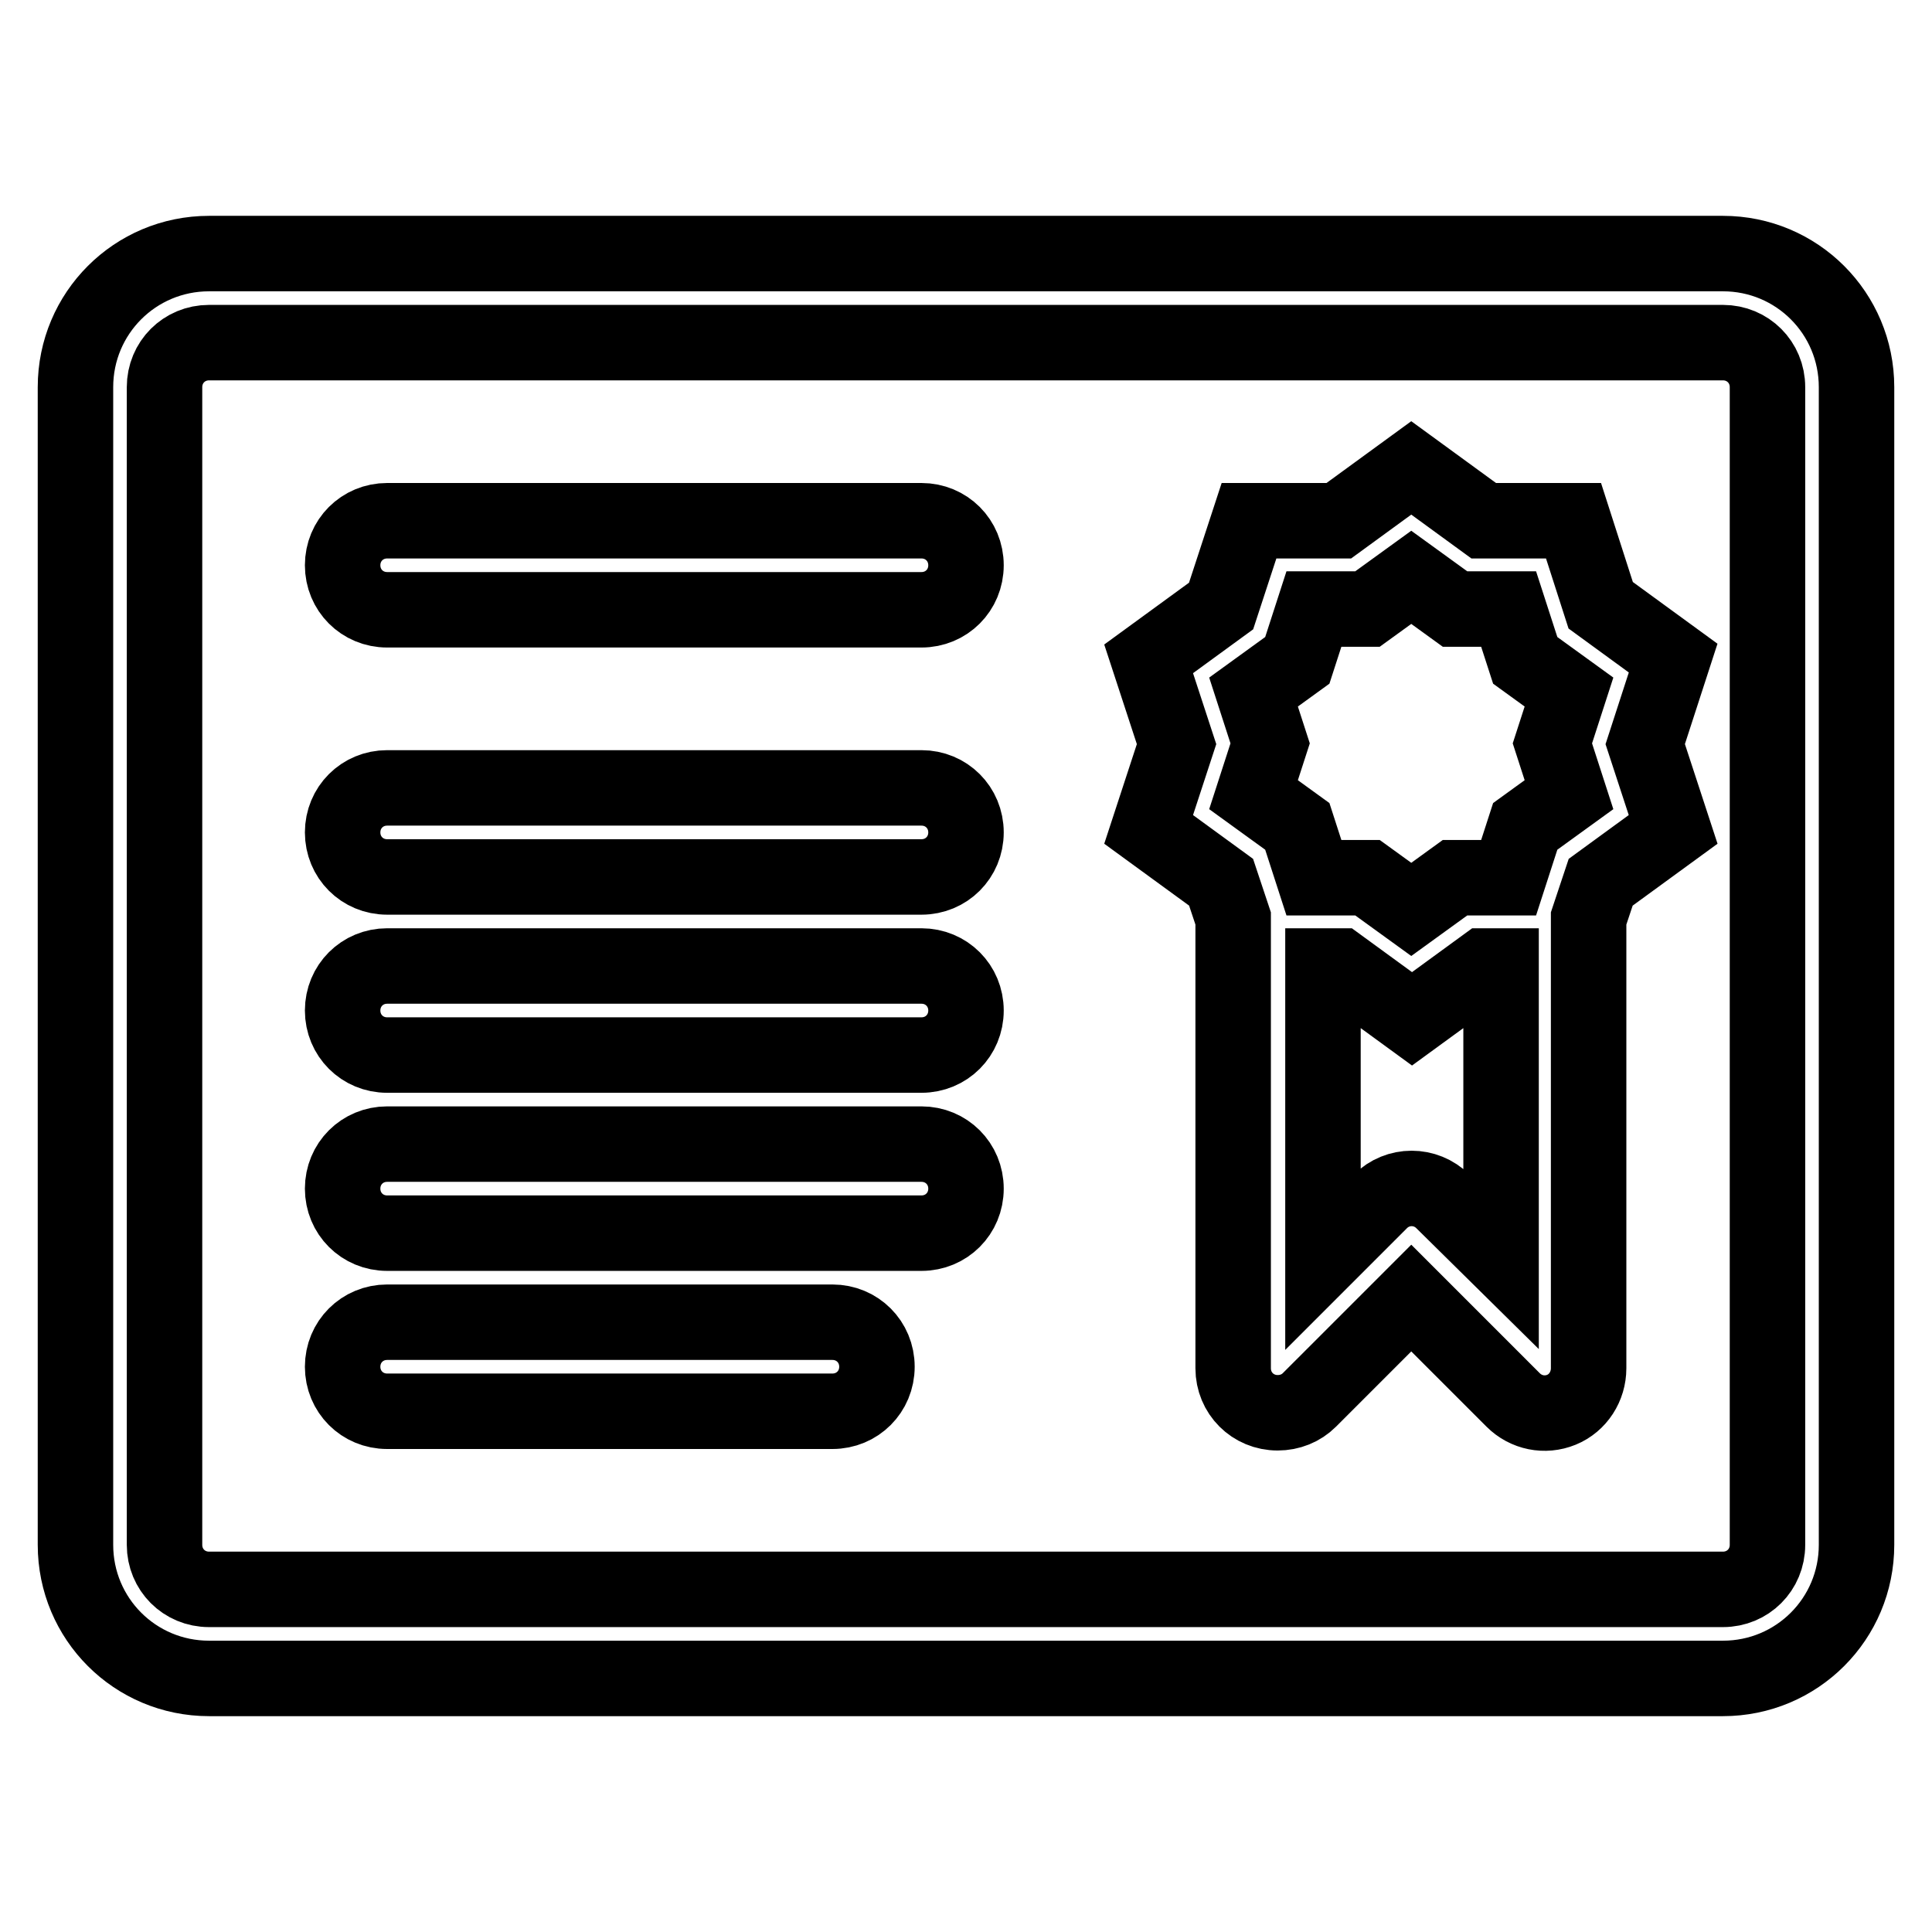
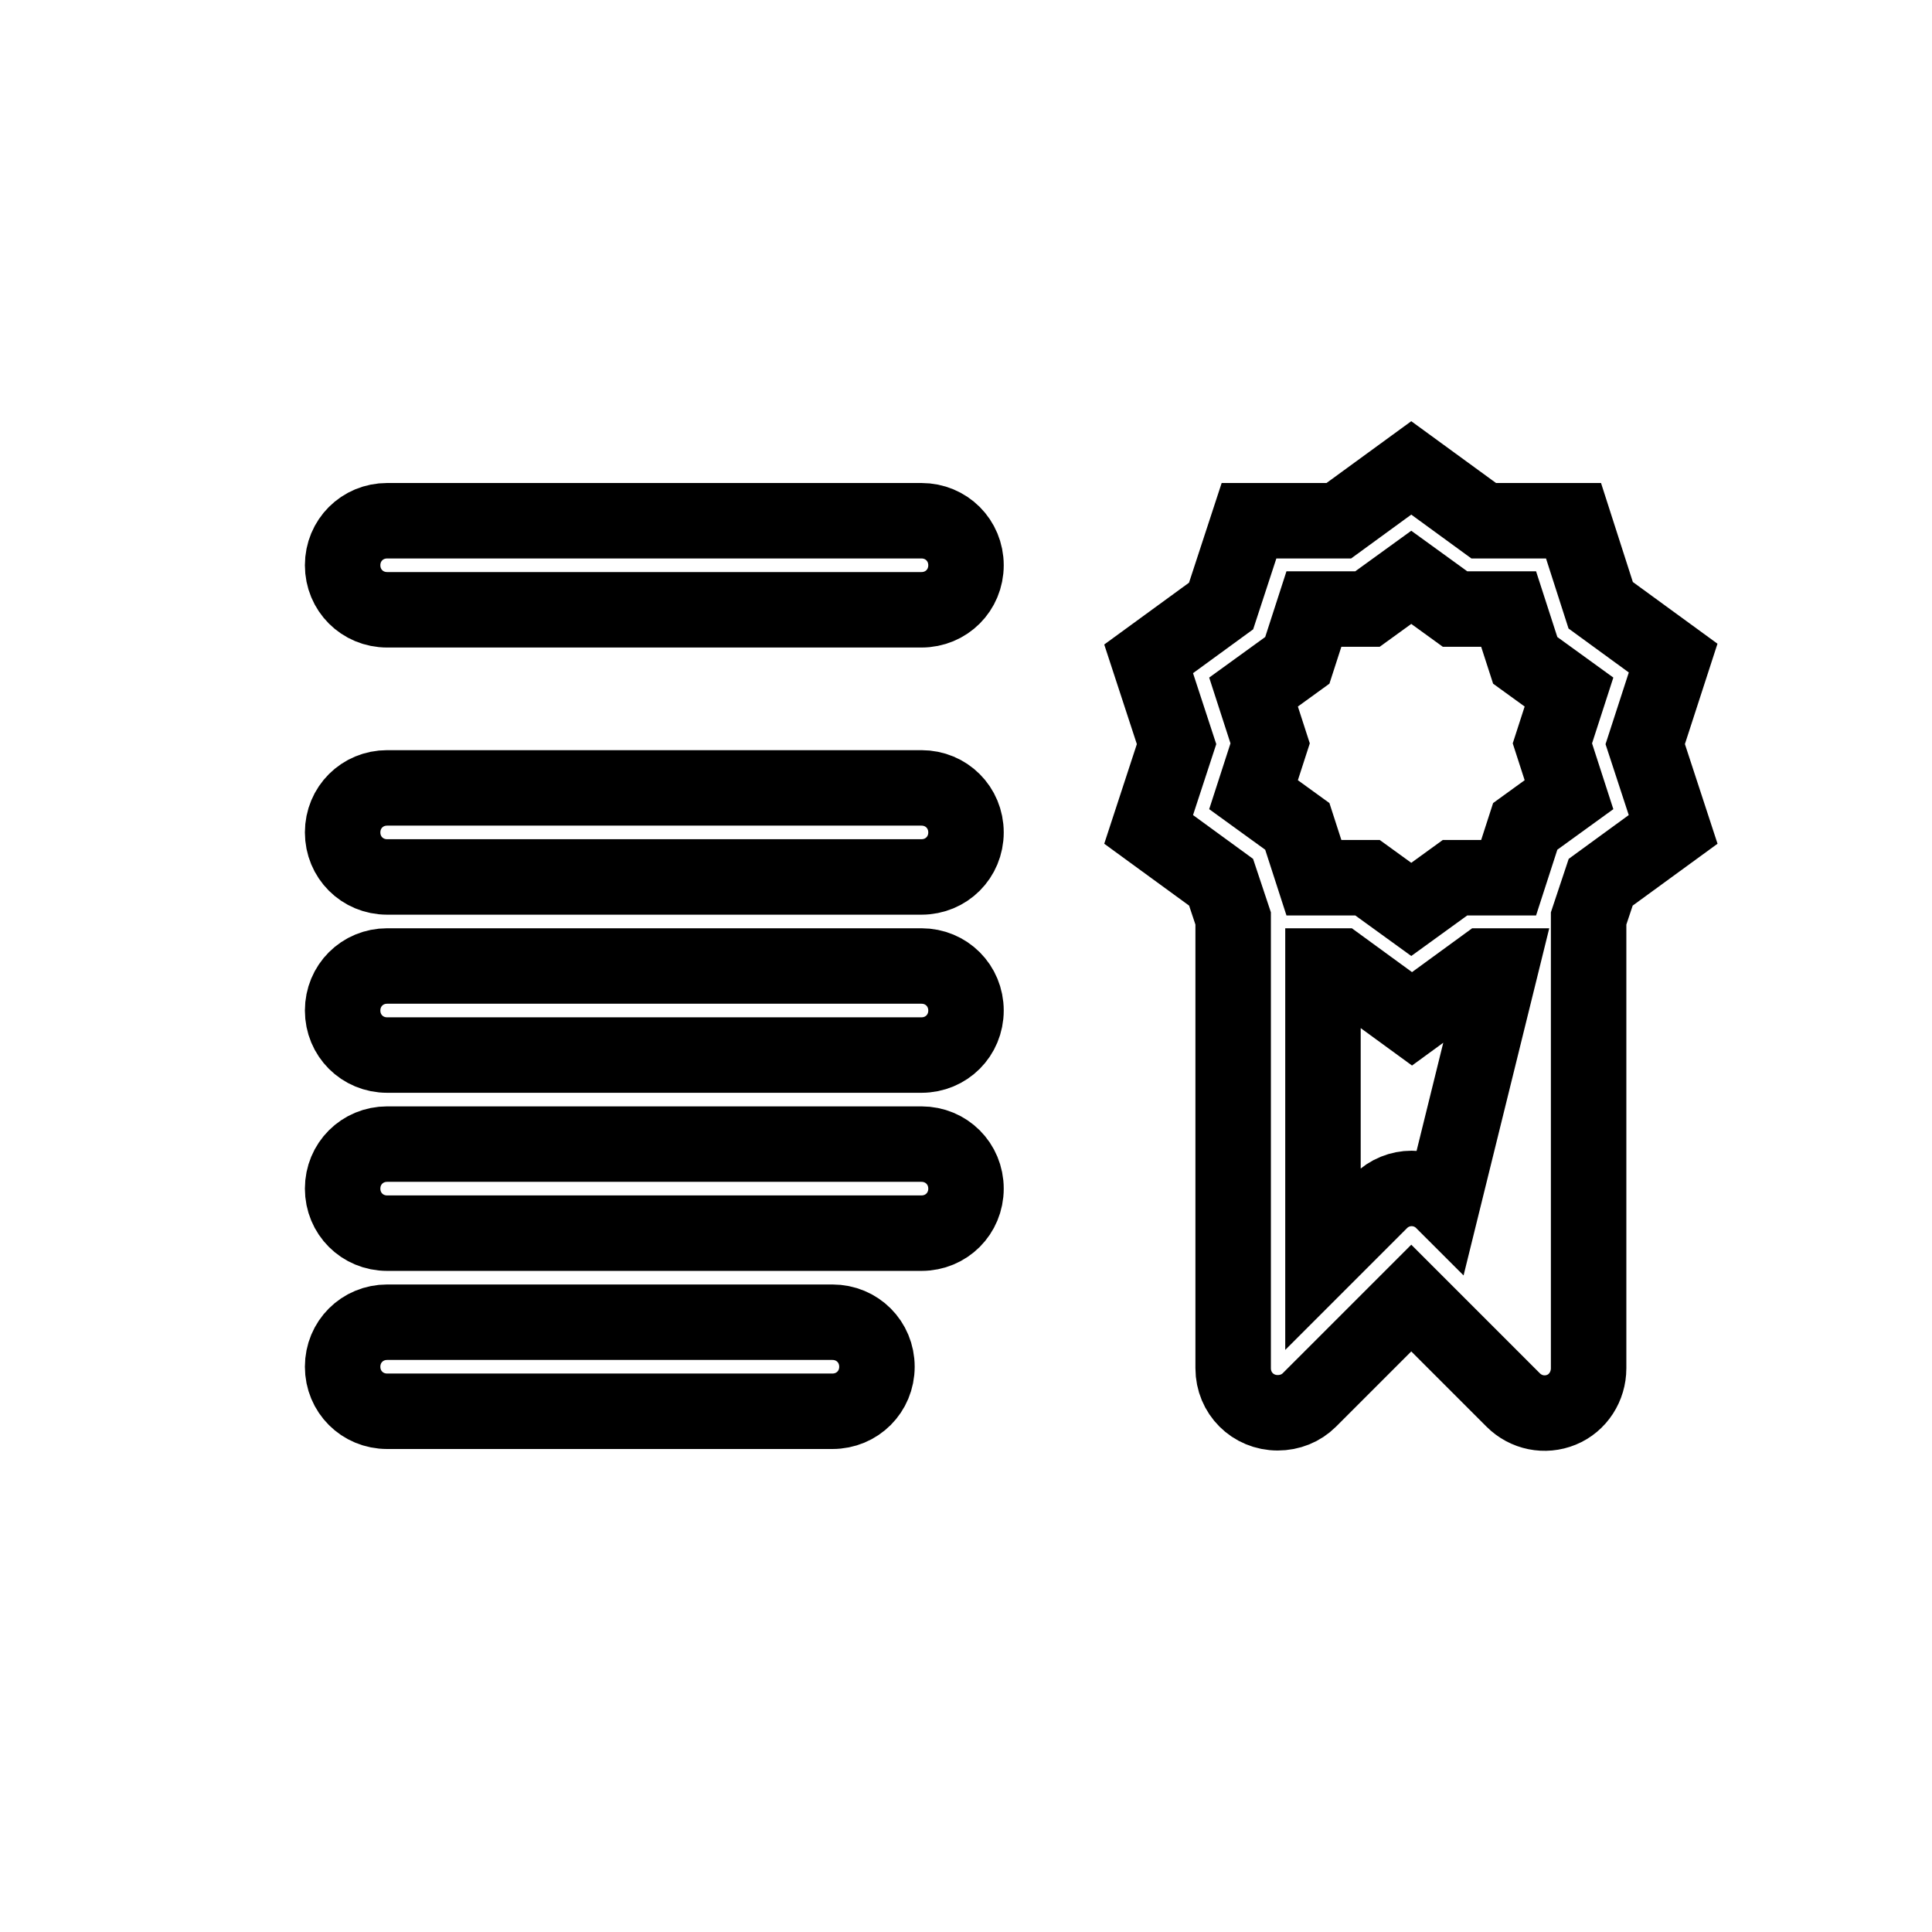
<svg xmlns="http://www.w3.org/2000/svg" version="1.1" x="0px" y="0px" viewBox="0 0 256 256" enable-background="new 0 0 256 256" xml:space="preserve">
  <g>
-     <path stroke-width="10" fill-opacity="0" stroke="#000000" d="M228.3,222.4H27.7c-9.8,0-17.7-7.9-17.7-17.7V51.3c0-9.8,7.9-17.7,17.7-17.7h200.6 c9.8,0,17.7,7.9,17.7,17.7v153.4C246,214.5,238.1,222.4,228.3,222.4z M27.7,45.4c-3.3,0-5.9,2.6-5.9,5.9l0,0v153.4 c0,3.3,2.6,5.9,5.9,5.9h200.6c3.3,0,5.9-2.6,5.9-5.9V51.3c0-3.3-2.6-5.9-5.9-5.9H27.7z" />
-     <path stroke-width="10" fill-opacity="0" stroke="#000000" d="M122.1,80.8H51.3c-3.3,0-5.9-2.6-5.9-5.9c0-3.3,2.6-5.9,5.9-5.9h70.8c3.3,0,5.9,2.6,5.9,5.9 C128,78.2,125.4,80.8,122.1,80.8z M122.1,116.2H51.3c-3.3,0-5.9-2.6-5.9-5.9s2.6-5.9,5.9-5.9h70.8c3.3,0,5.9,2.6,5.9,5.9 S125.4,116.2,122.1,116.2z M122.1,139.8H51.3c-3.3,0-5.9-2.6-5.9-5.9s2.6-5.9,5.9-5.9h70.8c3.3,0,5.9,2.6,5.9,5.9 S125.4,139.8,122.1,139.8z M122.1,163.4H51.3c-3.3,0-5.9-2.6-5.9-5.9s2.6-5.9,5.9-5.9h70.8c3.3,0,5.9,2.6,5.9,5.9 S125.4,163.4,122.1,163.4z M110.3,187h-59c-3.3,0-5.9-2.6-5.9-5.9c0-3.3,2.6-5.9,5.9-5.9h59c3.3,0,5.9,2.6,5.9,5.9 C116.2,184.4,113.6,187,110.3,187z M221.7,87.2l-9.6-7L208.5,69h-11.9l-9.6-7l-9.6,7h-11.9l-3.7,11.3l-9.6,7l3.7,11.3l-3.7,11.3 l9.6,7l1.6,4.8c0,0.2,0,0.4,0,0.6v59c0,3.3,2.6,5.9,5.9,5.9c1.6,0,3.1-0.6,4.2-1.7l13.5-13.5l13.5,13.5c1.7,1.7,4.2,2.2,6.4,1.3 c2.2-0.9,3.6-3.1,3.6-5.5v-59c0-0.2,0-0.4,0-0.6l1.6-4.8l9.6-7l-3.7-11.3L221.7,87.2L221.7,87.2z M166.1,91.7l5.8-4.2l2.2-6.8h7.1 l5.8-4.2l5.8,4.2h7.1l2.2,6.8l5.8,4.2l-2.2,6.8l2.2,6.8l-5.8,4.2l-2.2,6.8h-7.1l-5.8,4.2l-5.8-4.2h-7.1l-2.2-6.8l-5.8-4.2l2.2-6.8 L166.1,91.7z M191.2,159.2c-2.3-2.3-6-2.3-8.3,0l-7.6,7.6V128h2.2l9.6,7l9.6-7h2.2v38.8L191.2,159.2L191.2,159.2z" />
+     <path stroke-width="10" fill-opacity="0" stroke="#000000" d="M122.1,80.8H51.3c-3.3,0-5.9-2.6-5.9-5.9c0-3.3,2.6-5.9,5.9-5.9h70.8c3.3,0,5.9,2.6,5.9,5.9 C128,78.2,125.4,80.8,122.1,80.8z M122.1,116.2H51.3c-3.3,0-5.9-2.6-5.9-5.9s2.6-5.9,5.9-5.9h70.8c3.3,0,5.9,2.6,5.9,5.9 S125.4,116.2,122.1,116.2z M122.1,139.8H51.3c-3.3,0-5.9-2.6-5.9-5.9s2.6-5.9,5.9-5.9h70.8c3.3,0,5.9,2.6,5.9,5.9 S125.4,139.8,122.1,139.8z M122.1,163.4H51.3c-3.3,0-5.9-2.6-5.9-5.9s2.6-5.9,5.9-5.9h70.8c3.3,0,5.9,2.6,5.9,5.9 S125.4,163.4,122.1,163.4z M110.3,187h-59c-3.3,0-5.9-2.6-5.9-5.9c0-3.3,2.6-5.9,5.9-5.9h59c3.3,0,5.9,2.6,5.9,5.9 C116.2,184.4,113.6,187,110.3,187z M221.7,87.2l-9.6-7L208.5,69h-11.9l-9.6-7l-9.6,7h-11.9l-3.7,11.3l-9.6,7l3.7,11.3l-3.7,11.3 l9.6,7l1.6,4.8c0,0.2,0,0.4,0,0.6v59c0,3.3,2.6,5.9,5.9,5.9c1.6,0,3.1-0.6,4.2-1.7l13.5-13.5l13.5,13.5c1.7,1.7,4.2,2.2,6.4,1.3 c2.2-0.9,3.6-3.1,3.6-5.5v-59c0-0.2,0-0.4,0-0.6l1.6-4.8l9.6-7l-3.7-11.3L221.7,87.2L221.7,87.2z M166.1,91.7l5.8-4.2l2.2-6.8h7.1 l5.8-4.2l5.8,4.2h7.1l2.2,6.8l5.8,4.2l-2.2,6.8l2.2,6.8l-5.8,4.2l-2.2,6.8h-7.1l-5.8,4.2l-5.8-4.2h-7.1l-2.2-6.8l-5.8-4.2l2.2-6.8 L166.1,91.7z M191.2,159.2c-2.3-2.3-6-2.3-8.3,0l-7.6,7.6V128h2.2l9.6,7l9.6-7h2.2L191.2,159.2L191.2,159.2z" />
  </g>
</svg>